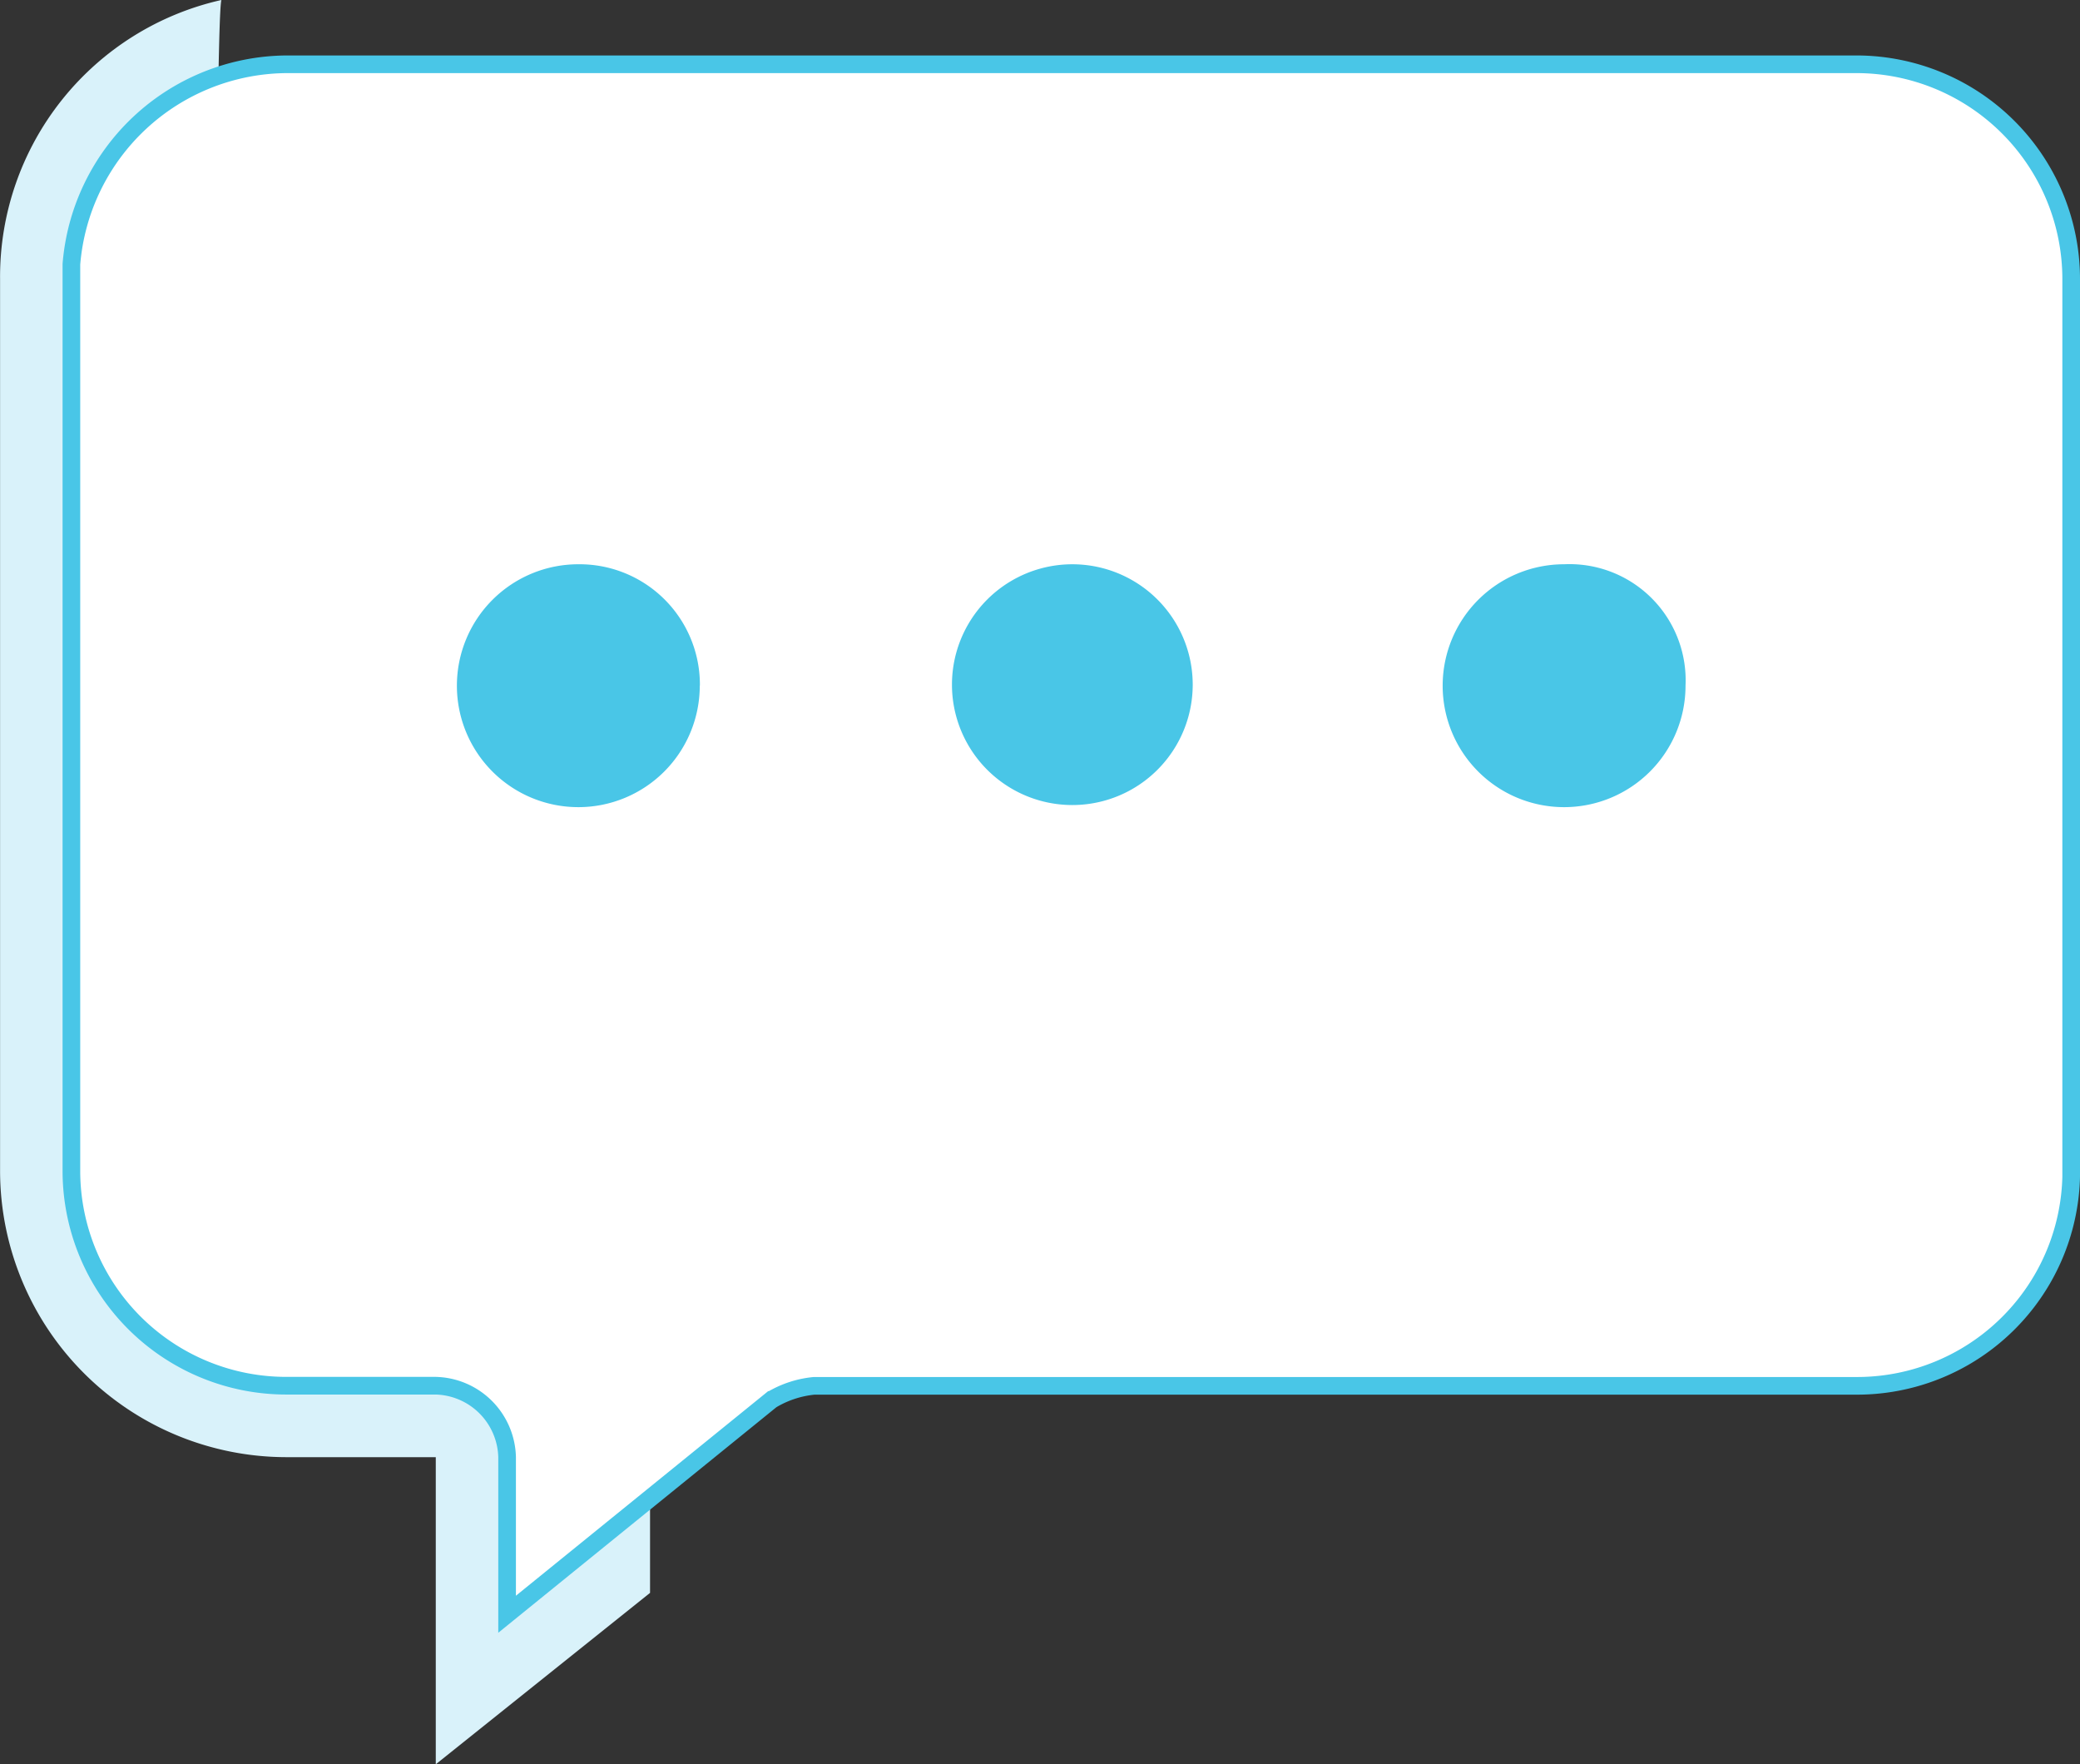
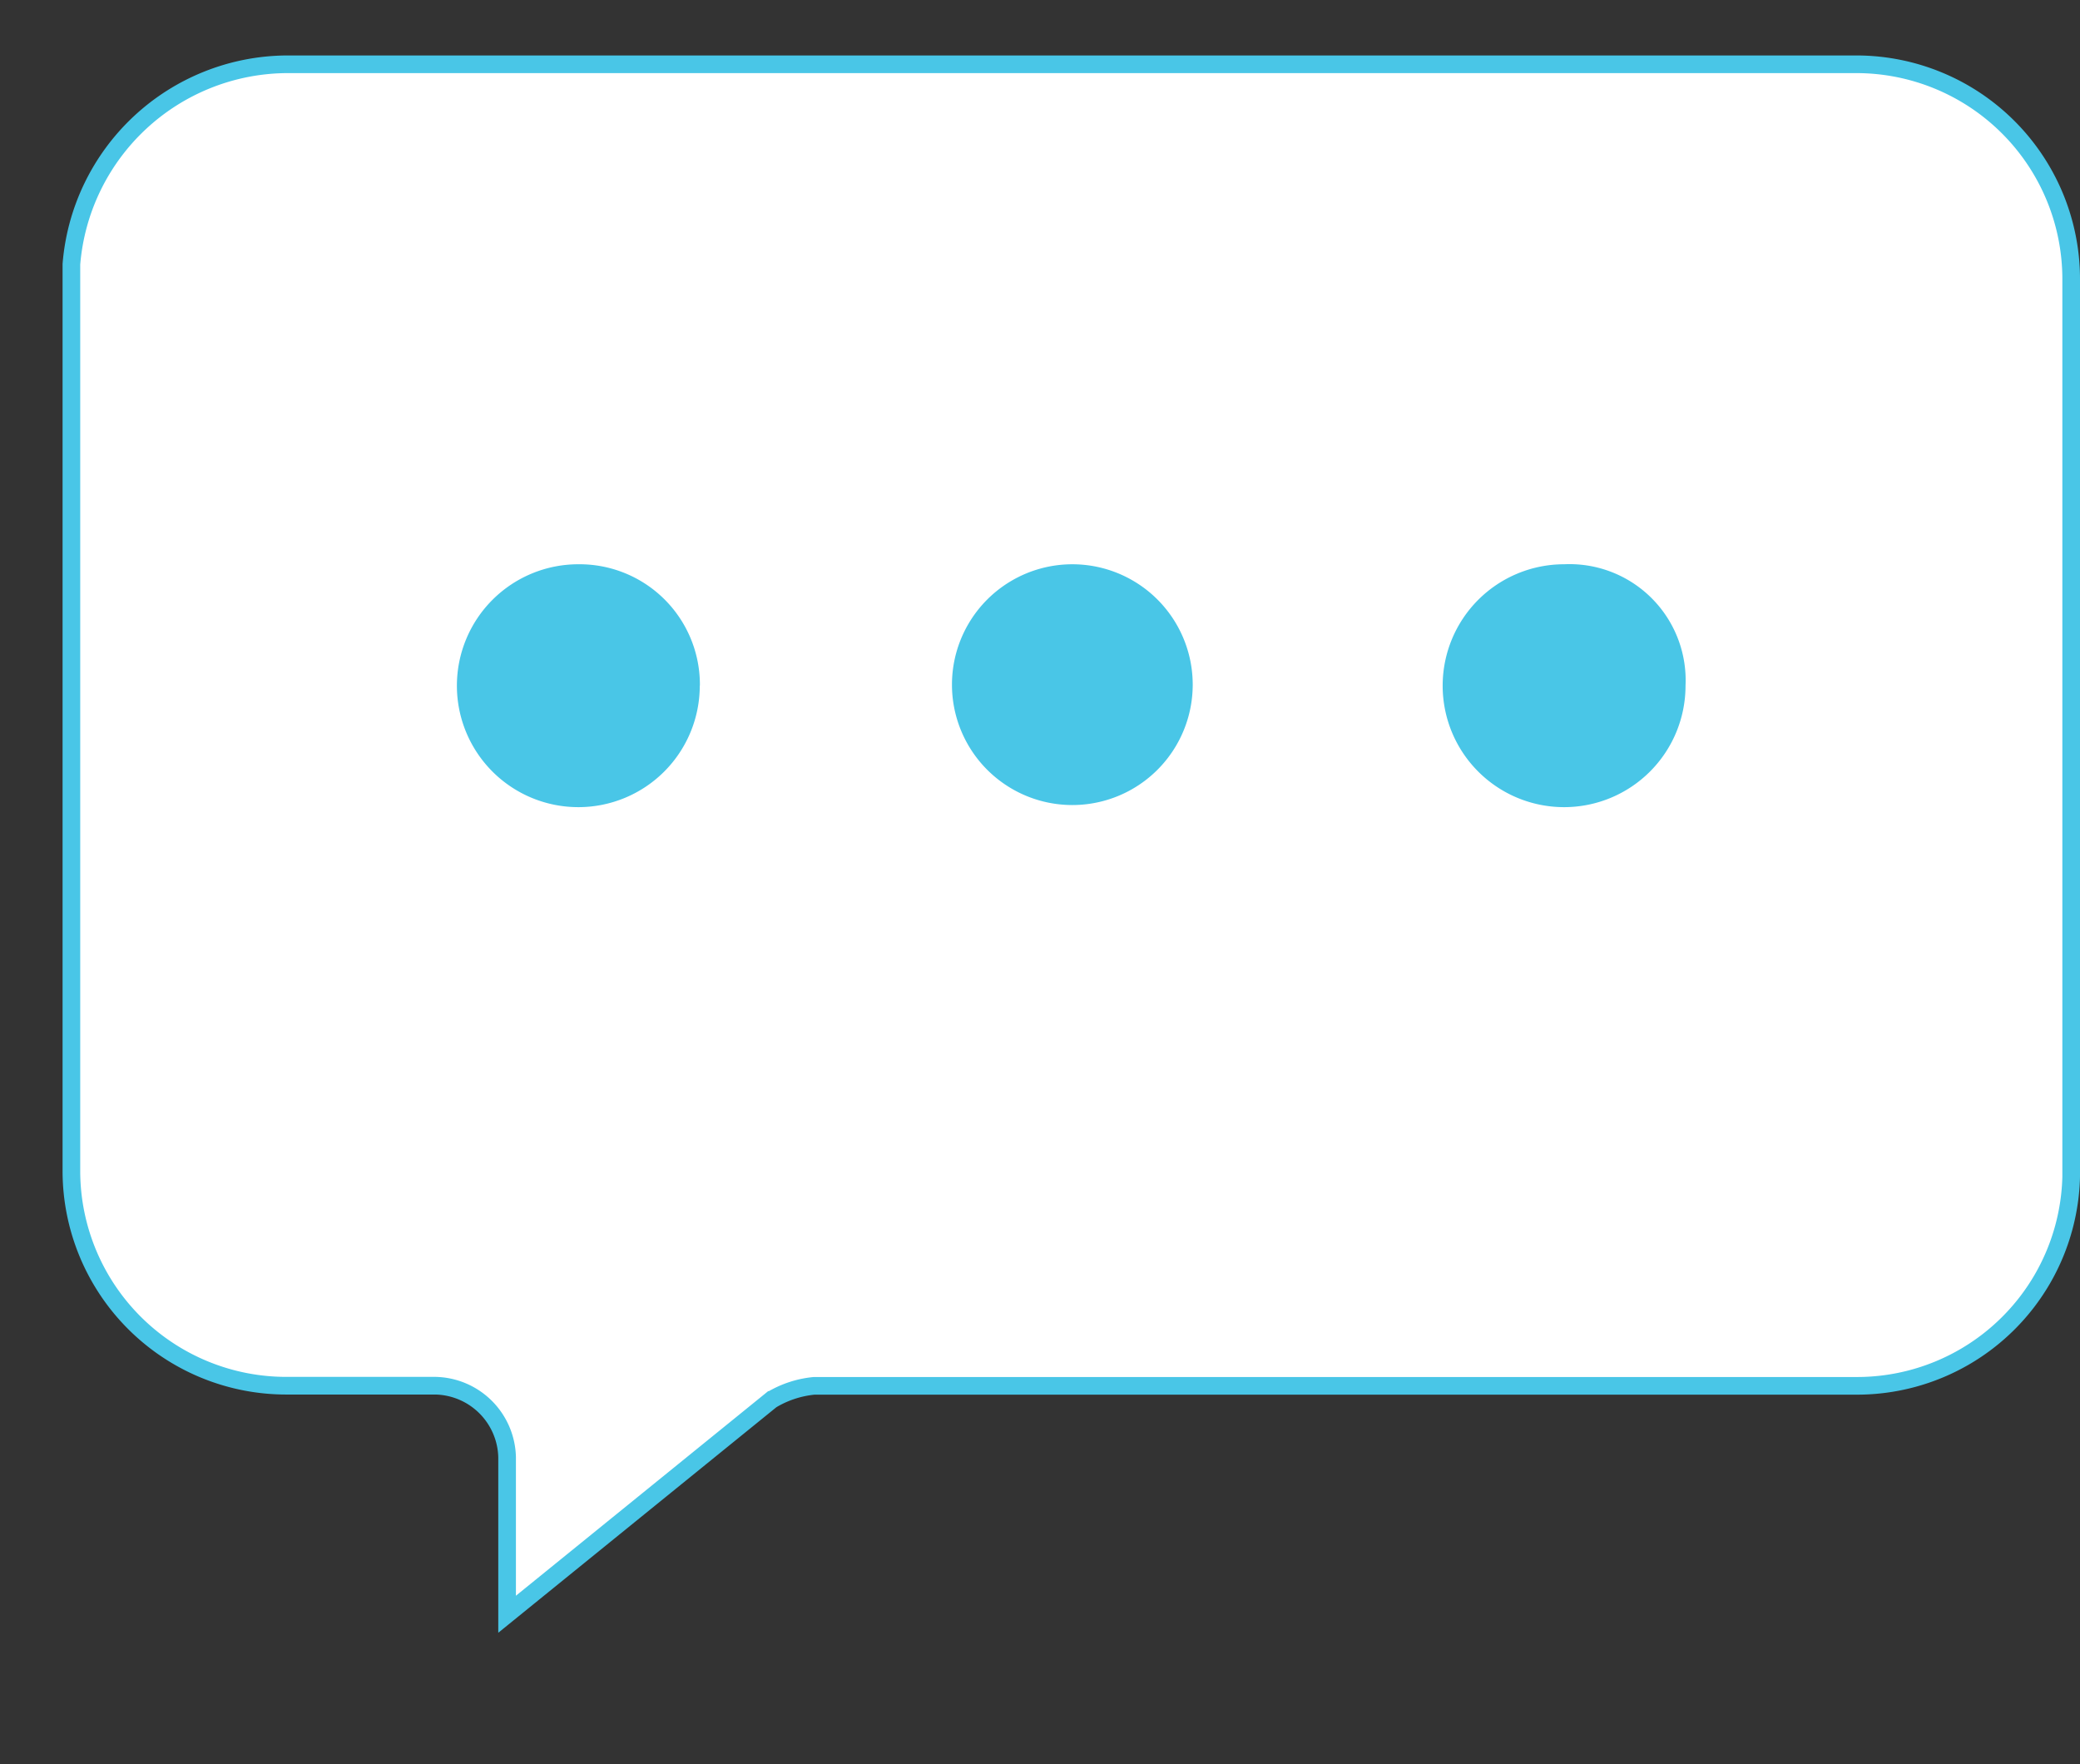
<svg xmlns="http://www.w3.org/2000/svg" width="117.848" height="99.95" viewBox="0 0 117.848 99.95">
  <rect x="0" y="0" width="117.848" height="99.95" fill="#333333" stroke="none" />
  <defs>
    <style>.a{fill:#d9f2fa;}.b{fill:#fff;stroke:#49c6e7;stroke-linecap:round;stroke-miterlimit:10;}.c{fill:#49c6e7;}</style>
  </defs>
  <g transform="translate(-1988.113 -133.859)">
-     <path class="a" d="M2000.657,133.859c-.4,1.215-.4,54.224-.4,54.224a16.236,16.236,0,0,0,16.186,16.186h0a8.547,8.547,0,0,1,8.5,8.5V224.1l-12.14,9.711v-17.4h-8.5a16.233,16.233,0,0,1-16.186-16.186V149.641A16.07,16.07,0,0,1,2000.657,133.859Z" transform="translate(0 0)" />
    <path class="b" d="M2103.936,198.856V148.268a12.172,12.172,0,0,0-12.14-12.14h-89.023a12.323,12.323,0,0,0-12.14,11.331V198.85a12.175,12.175,0,0,0,12.14,12.14h8.5a4.148,4.148,0,0,1,4.046,4.047v8.9l14.971-12.14a5.764,5.764,0,0,1,2.428-.8H2091.8a12.139,12.139,0,0,0,12.14-12.14Z" transform="translate(1.525 1.373)" />
    <path class="c" d="M2073.851,160.657a6.88,6.88,0,1,1-6.88-6.88,6.581,6.581,0,0,1,6.88,6.268Q2073.865,160.352,2073.851,160.657Zm-27.922,0a6.82,6.82,0,1,1,0-.119C2045.931,160.577,2045.931,160.617,2045.929,160.657Zm-27.929,0a6.88,6.88,0,1,1-6.879-6.88h0a6.819,6.819,0,0,1,6.886,6.753c0,.043,0,.085,0,.127Z" transform="translate(9.76 12.049)" />
  </g>
</svg>